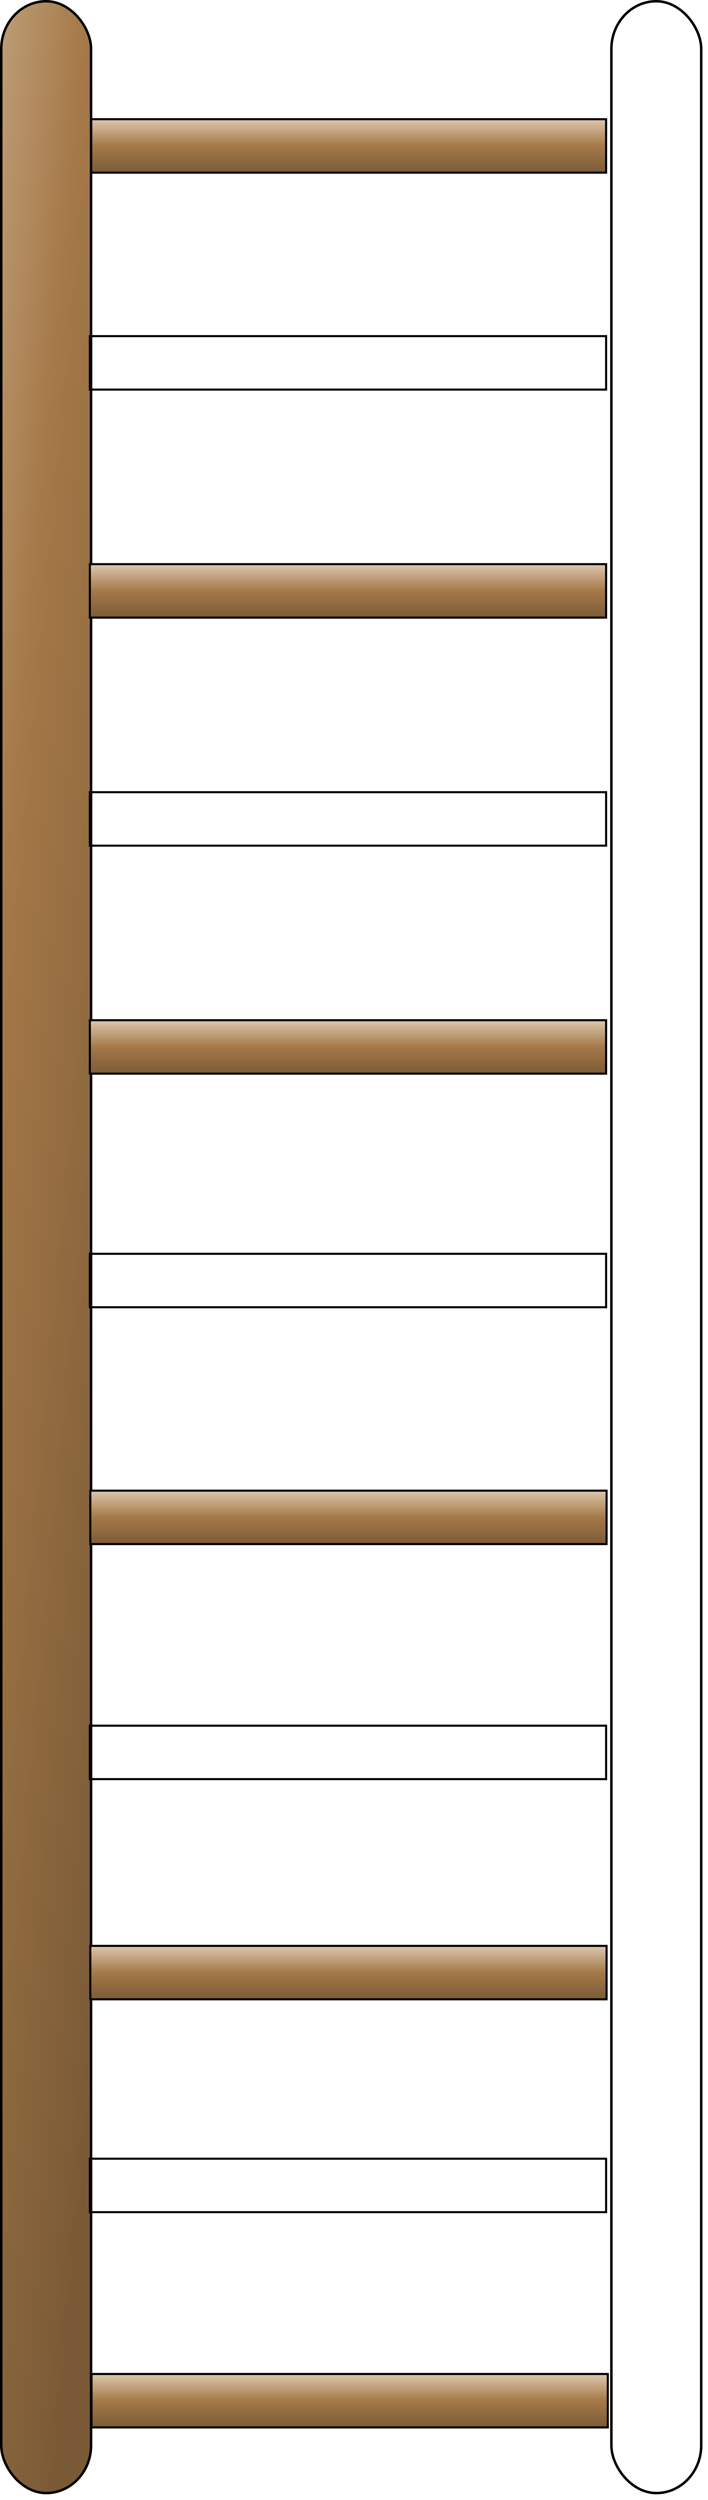
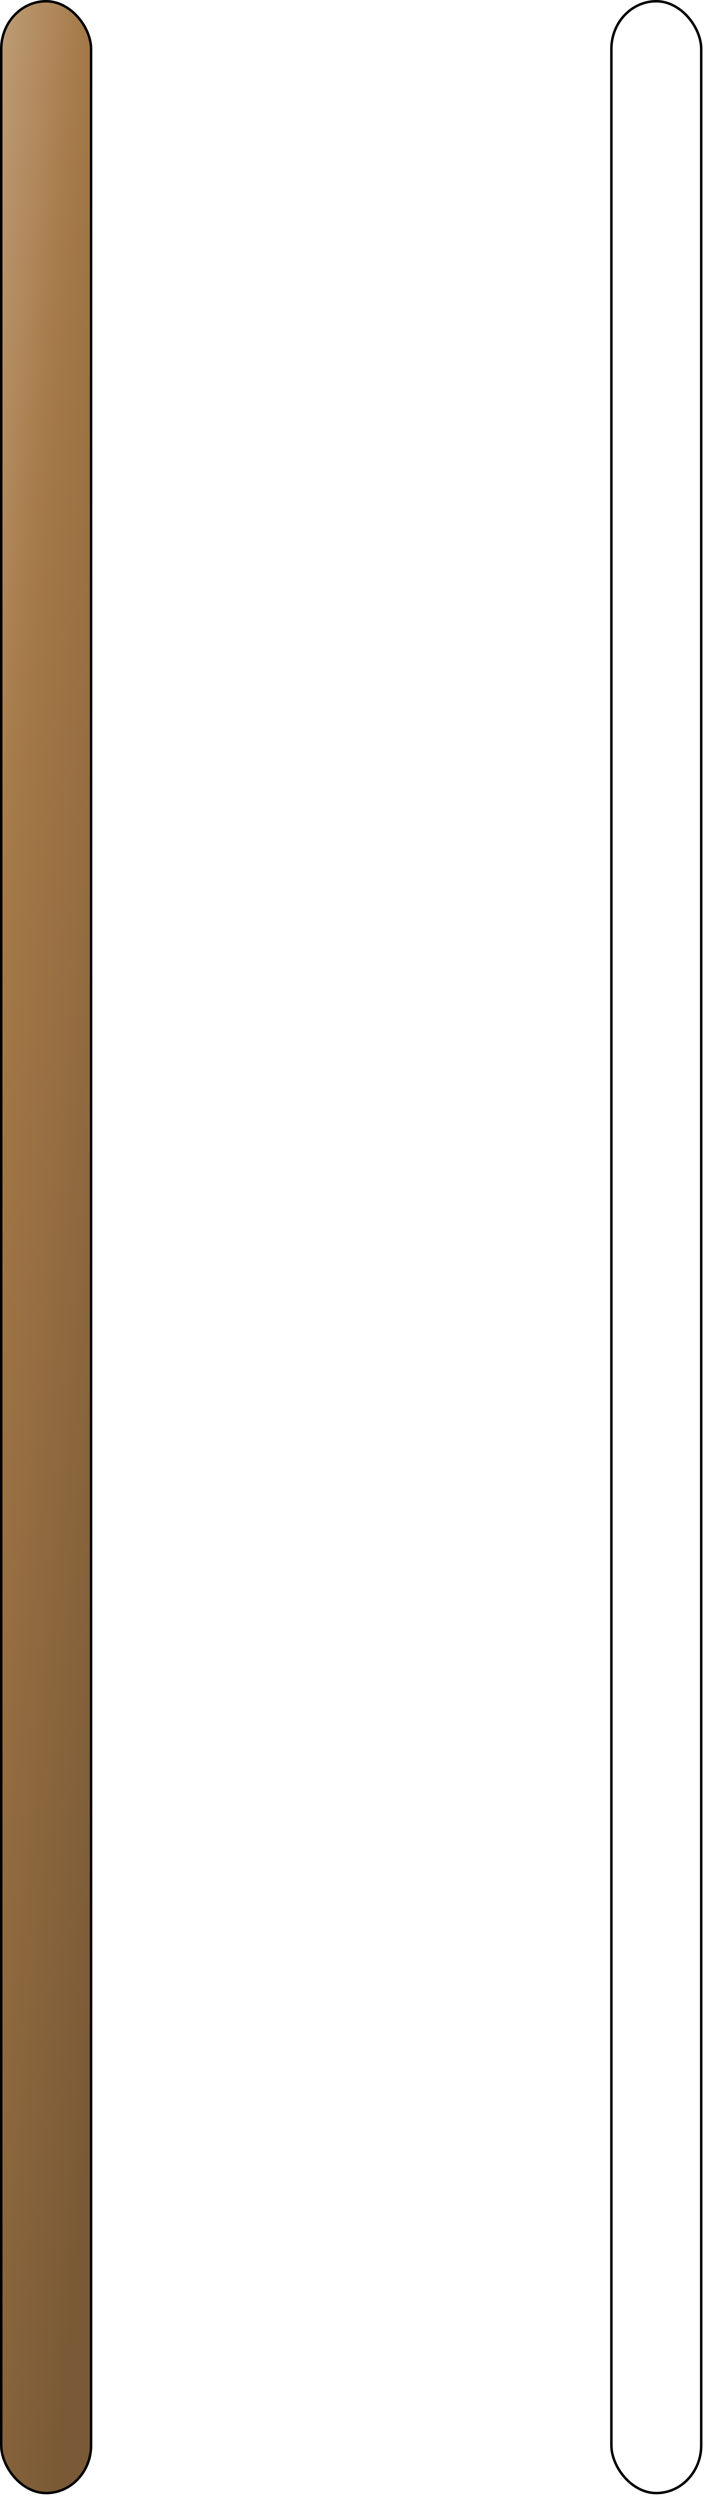
<svg xmlns="http://www.w3.org/2000/svg" xmlns:xlink="http://www.w3.org/1999/xlink" width="255.286" height="900.604">
  <title>Ladder</title>
  <defs>
    <linearGradient id="linearGradient3181">
      <stop stop-color="#7a5a36" offset="0" id="stop3183" />
      <stop stop-color="#a57948" offset="0.5" id="stop3189" />
      <stop stop-color="#decab2" offset="1" id="stop3185" />
    </linearGradient>
    <linearGradient xlink:href="#linearGradient3181" id="linearGradient4977" y2="0.5" x2="1.019" y1="0.5" x1="-0.019" />
    <linearGradient xlink:href="#linearGradient3181" id="linearGradient4979" y2="-0.417" x2="-0.013" y1="1.001" x1="0.5" />
  </defs>
  <g>
    <title>Layer 1</title>
-     <rect fill="url(#linearGradient4977)" fill-rule="evenodd" stroke="#000000" stroke-width="0.744" stroke-miterlimit="4" stroke-dashoffset="0" id="rect2387" transform="matrix(0,-1,1,0,0,0) " y="32.399" x="-62.202" height="186.149" width="19.256" />
    <rect stroke="#000000" fill="url(#linearGradient4979)" fill-rule="evenodd" stroke-width="0.896px" stroke-miterlimit="4" stroke-dashoffset="0" id="rect2383" y="0.448" x="0.448" ry="17.195" height="897.708" width="32.39" />
    <use xlink:href="#rect2383" height="1052.362" width="744.094" y="0" x="220" id="use2385" />
    <use xlink:href="#rect2387" height="1052.362" width="744.094" y="78.15" x="0" id="use3159" />
    <use xlink:href="#use3159" height="1052.362" width="744.094" y="82.15" x="0" id="use3161" />
    <use xlink:href="#use3159" height="1052.362" width="744.094" y="164.299" x="0" id="use3163" />
    <use xlink:href="#use3159" height="1052.362" width="744.094" y="246.449" x="0" id="use3165" />
    <use xlink:href="#rect2387" height="1052.362" width="744.094" y="408.748" x="0" id="use3191" />
    <use id="svg_1" xlink:href="#rect2387" height="1052.362" width="744.094" y="494.073" x="0.169" />
    <use id="svg_2" xlink:href="#rect2387" height="1052.362" width="744.094" y="578.748" x="0" />
    <use id="svg_3" xlink:href="#rect2387" height="1052.362" width="744.094" y="658.073" x="0.169" />
    <use id="svg_4" xlink:href="#rect2387" height="1052.362" width="744.094" y="734.748" x="0" />
    <use id="svg_5" xlink:href="#rect2387" height="1052.362" width="744.094" y="812.304" x="0.607" />
  </g>
</svg>